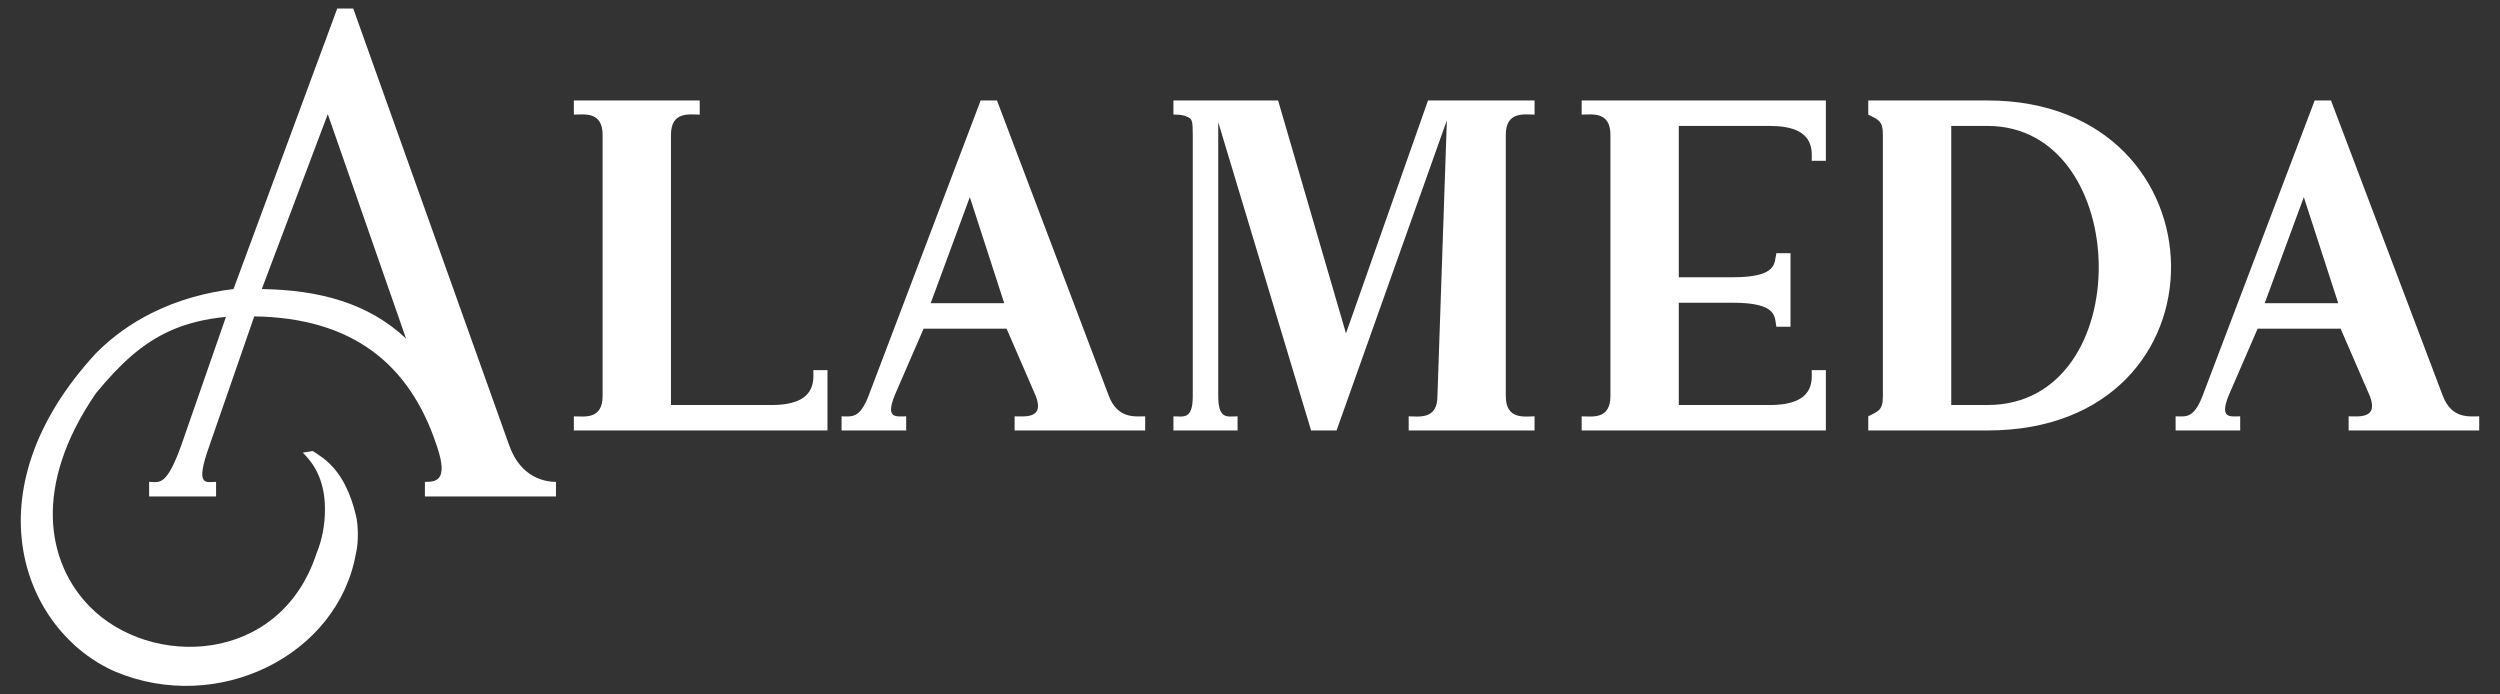
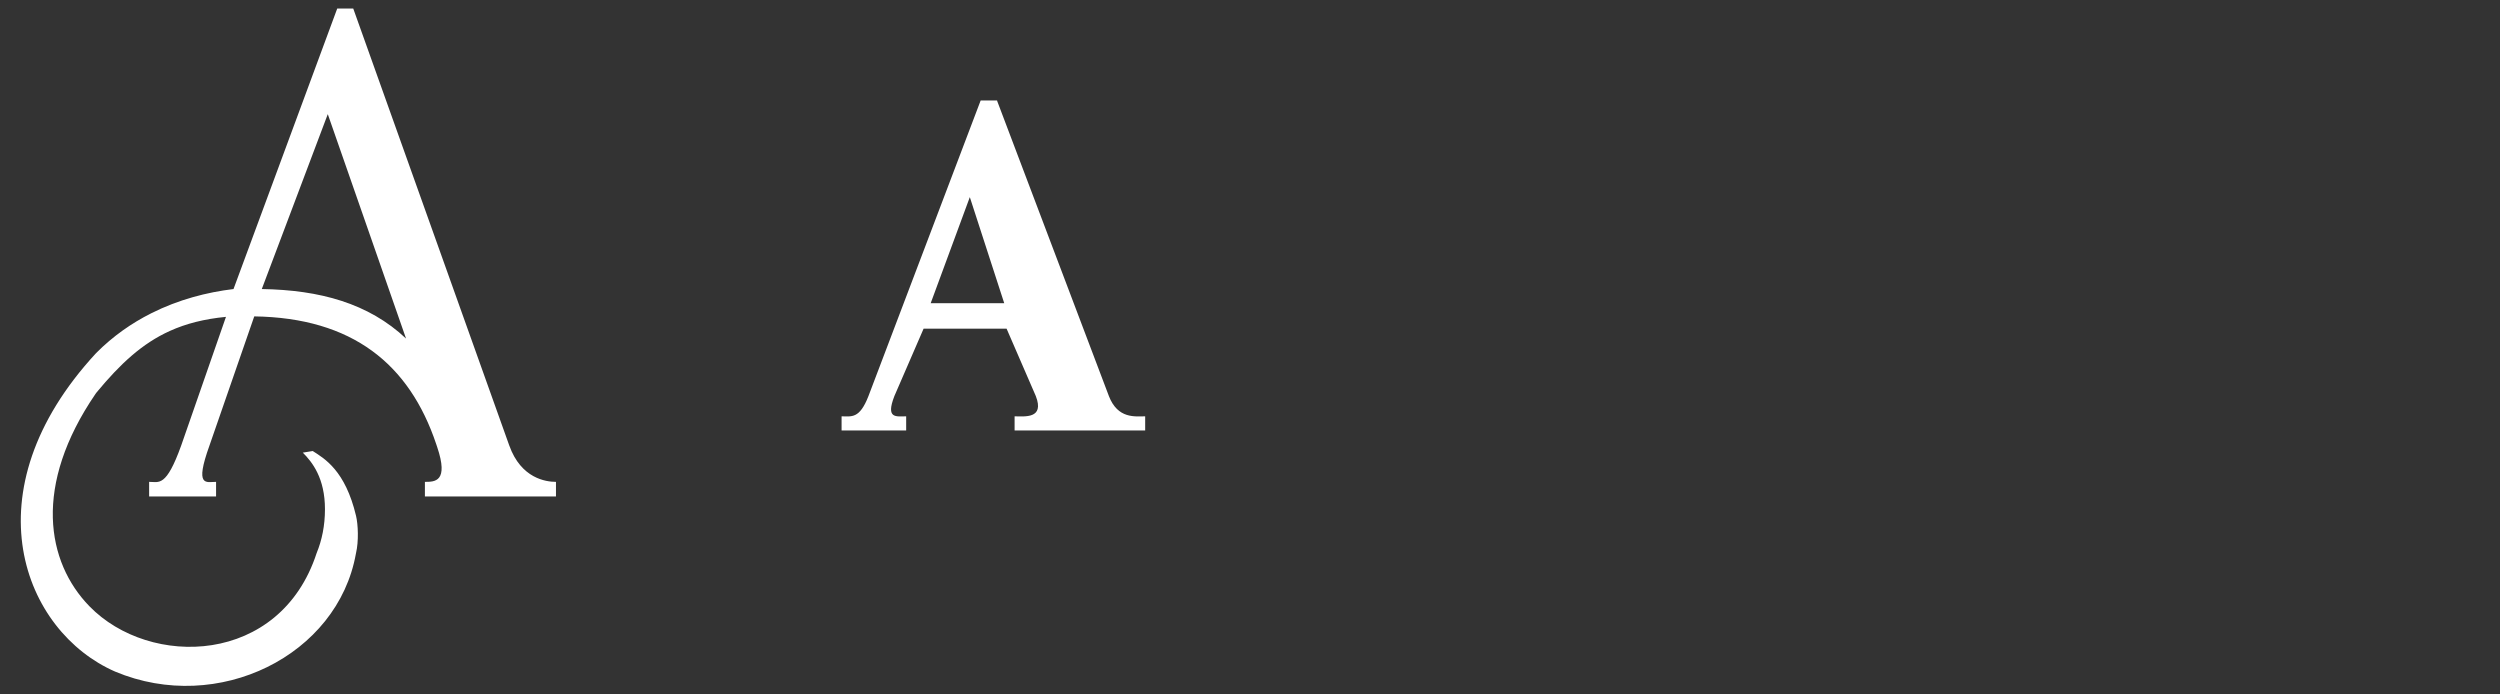
<svg xmlns="http://www.w3.org/2000/svg" viewBox="0 0 1080 300" fill="#fff">
  <rect x="0" y="0" width="1080" height="300" fill="#333333" stroke="none" />
  <title>Alameda Flamenco</title>
-   <path d="M858.615 174.968h-15.679V54.403h15.679c62.929 0 65.169 120.565 0 120.565m0-131.563h-51.524v6.109c4.277 2.241 6.315 2.447 6.315 8.757v112.827c0 6.312-2.037 6.513-6.315 8.756v6.109h51.524c107.124 0 104.272-142.559 0-142.559m119.738 87.576l16.899-45.824 14.867 45.824zm76.977 40.119l-48.265-127.488v-.204h-7.127l-48.469 127.692c-3.869 9.979-7.329 8.757-11.609 8.757v6.108h27.901v-6.108c-4.277 0-8.96 1.217-5.092-8.757l12.629-29.123h35.841l12.627 29.123c3.869 9.979-4.889 8.757-9.164 8.757v6.108h56.411v-6.108c-4.276 0-11.813 1.221-15.683-8.757M683.282 49.515c4.275 0 12.42-1.627 12.42 8.757v112.827c0 10.385-8.145 8.756-12.42 8.756v6.109h105.491v-26.067h-6.108c0 4.277 1.629 15.071-18.125 15.071h-39.304v-.409-43.784h23.215c19.756 0 18.083 6.211 18.941 10.387h6.109v-31.771h-6.109c-1.013 4.159.815 10.387-18.941 10.387h-23.215V54.403h39.304c19.755 0 18.125 10.795 18.125 15.071h6.108V43.405H683.282zM333.234 174.968h-43.379V58.272c0-10.384 8.145-8.757 12.424-8.757v-6.109h-54.376v6.109c4.277 0 12.423-1.627 12.423 8.757v112.827c0 10.384-8.145 8.756-12.423 8.756v6.109H357.47v-26.068h-6.109c0 4.277 1.627 15.072-18.127 15.072m248.23-30.955L552.14 43.407h-38.183-7.032v6.108c1.928 0 4.077-.064 6.581 1.241 1.464.764 1.772 1.811 1.772 7.517v112.825c0 10.385-4.073 8.757-8.353 8.757v6.108h27.7v-6.108c-4.276 0-8.349 1.628-8.349-8.757V52.777l40.117 133.187h10.997l47.657-134.003-4.073 119.137c0 10.385-8.147 8.757-12.425 8.757v6.108h54.38v-6.108c-4.28 0-12.428 1.628-12.428-8.757V58.273c0-10.384 8.148-8.759 12.428-8.759v-6.108h-46.028z" />
  <path d="M402.057 130.98l16.905-45.824 14.864 45.824zm76.983 40.119L430.772 43.61v-.204h-7.127l-48.468 127.692c-3.871 9.979-7.333 8.757-11.611 8.757v6.108h27.901v-6.108c-4.276 0-8.961 1.221-5.091-8.757l12.625-29.123h35.843l12.628 29.123c3.871 9.979-4.888 8.757-9.164 8.757v6.108h56.412v-6.108c-4.277 0-11.813 1.221-15.681-8.757m-365.941-46.23l28.509-75.556 33.808 96.941c-16.248-15.273-37.268-20.977-62.317-21.385m106.917 67.613L152.604 3.696h-6.923l-44.804 121.172c-11.415 1.372-23.741 4.527-35.565 10.479-8.341 4.2-16.436 9.784-23.773 17.171l-.023.203-.004.013v-.189c-55.491 60.031-31.328 120.312 8.239 137.589 44.536 18.693 96.148-7.024 103.995-50.917.02-.105.047-.2.064-.305 1.185-5.083.908-12.261 0-16.079-4.663-19.616-13.62-24.735-18.712-27.993l-4.281.697c4.073 4.073 9.569 10.997 9.569 24.44 0 7.032-1.291 13.352-3.588 18.935-.005.012-.011.021-.015.032-15.761 48.463-71.987 49.867-98.165 22.944-18.587-19.113-24.408-52.18 2.676-91.775l.465-.623c10.244-12.375 19.684-21.123 31.599-26.512 7.005-3.171 14.865-5.189 24.261-6.093l-19.348 55.597c-6.515 18.125-9.571 15.684-13.848 15.684v6.311h28.919v-6.311c-4.276 0-9.367 2.441-2.852-15.684l19.348-55.803c42.36.613 67.003 20.571 78.611 55.192l.408 1.22c5.091 15.075-1.019 15.075-5.296 15.075v6.311h56.619v-6.311c-4.28 0-15.073-1.428-20.164-15.684" />
</svg>